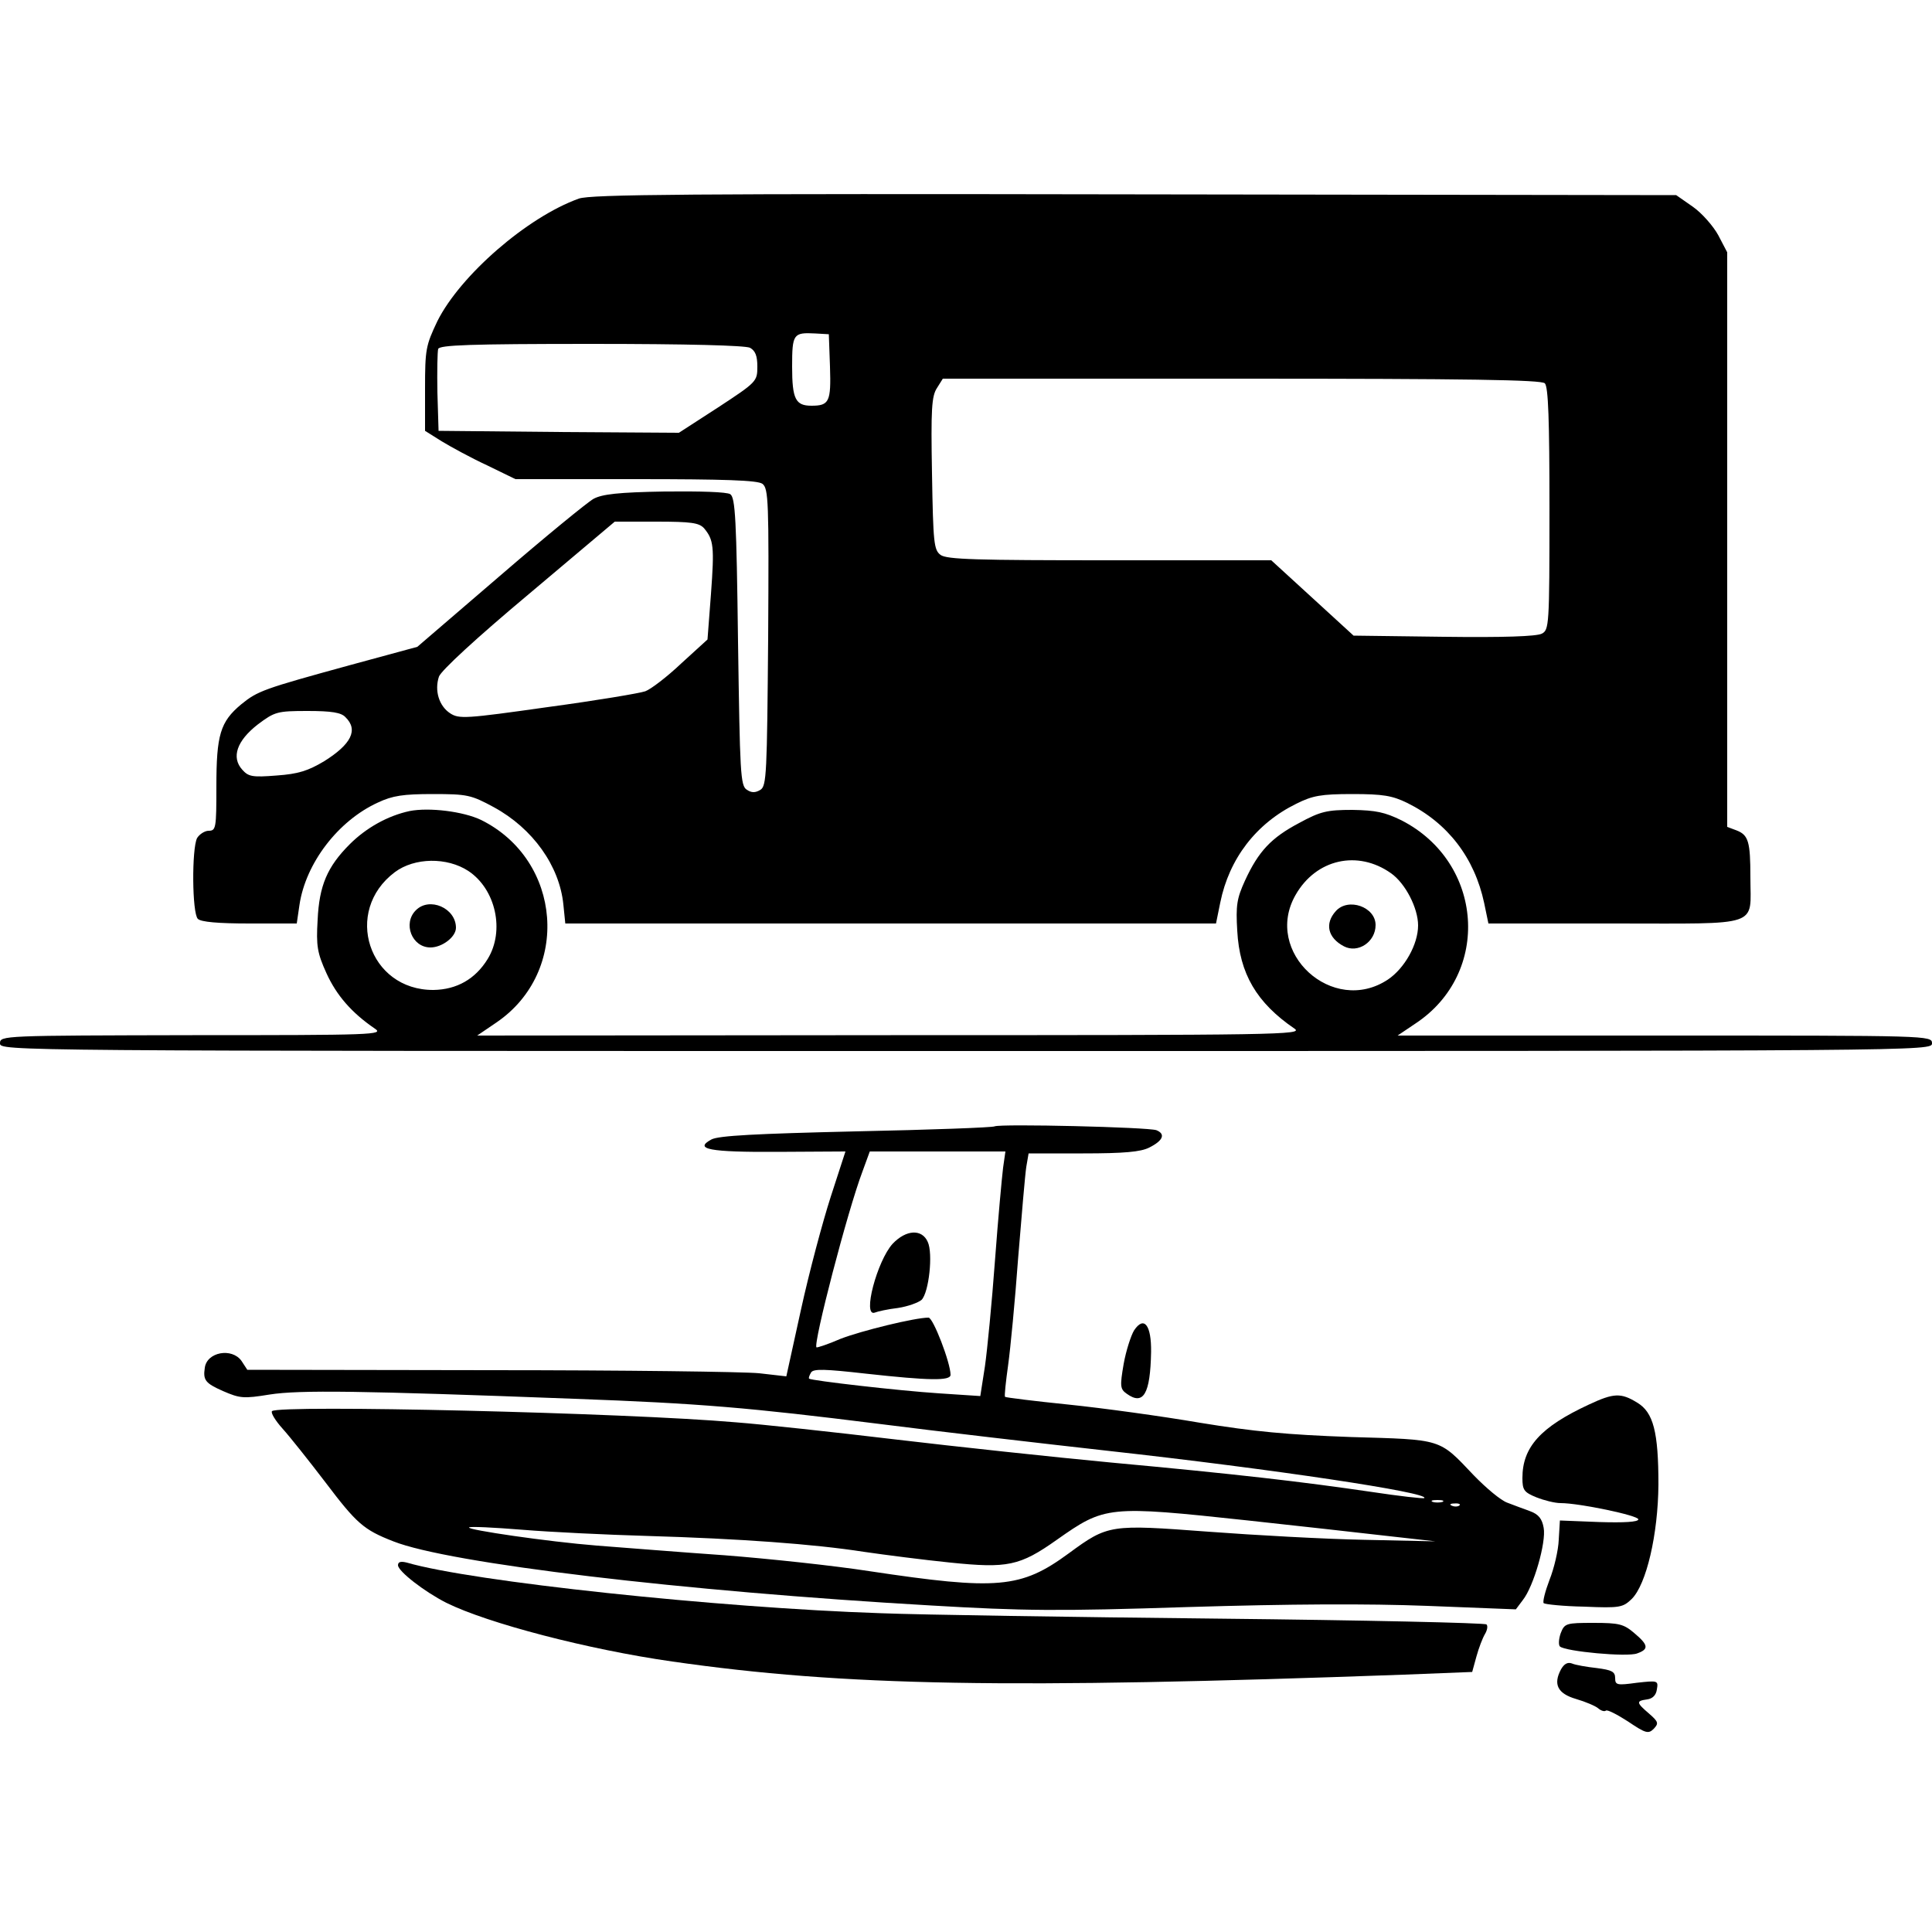
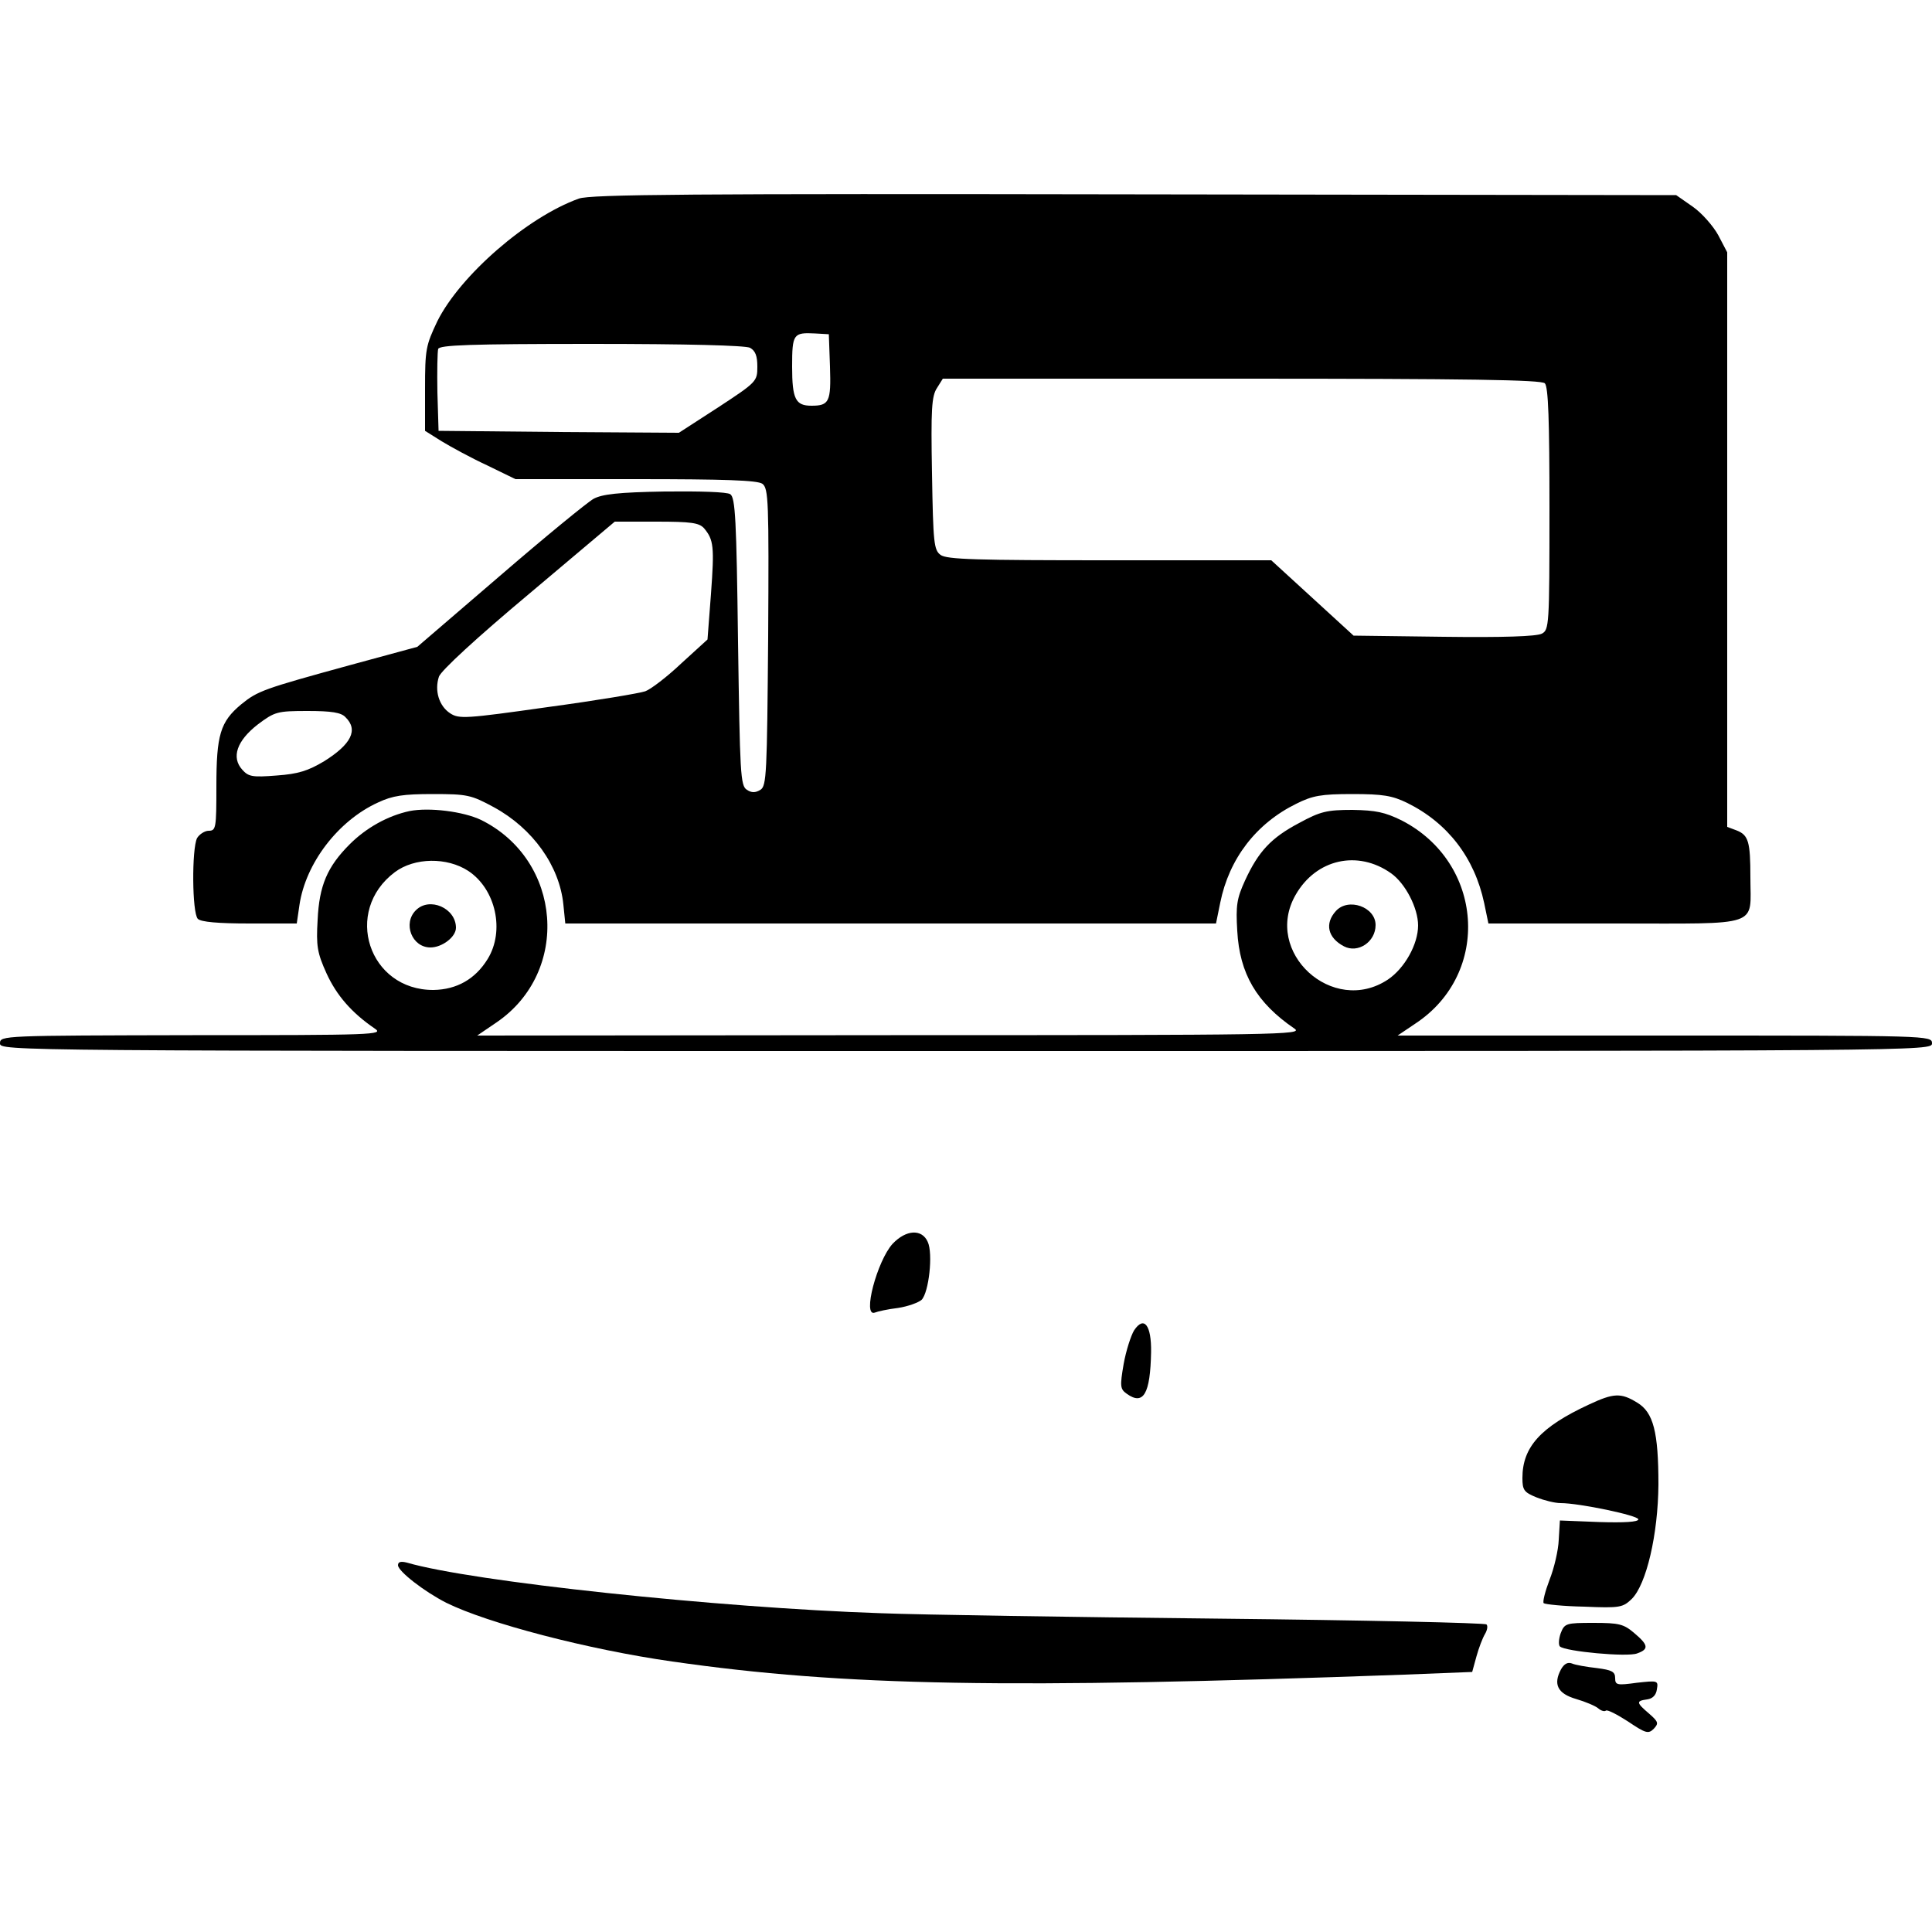
<svg xmlns="http://www.w3.org/2000/svg" version="1.0" width="500pt" height="500pt" viewBox="0 0 500 500" preserveAspectRatio="xMidYMid meet">
  <g transform="translate(0,500) scale(0.1,-0.1)" fill="#000000" stroke="none">
    <path d="M1498 4486 c-134 -48 -307 -199 -366 -317 -30 -63 -32 -73 -32 -175 l0 -109 43 -27 c23 -14 76 -43 117 -62 l74 -36 311 0 c233 0 315 -3 328 -12 16 -12 17 -45 15 -397 -3 -353 -4 -385 -20 -395 -13 -8 -23 -8 -35 0 -17 10 -18 43 -23 383 -4 316 -7 373 -20 382 -9 6 -79 8 -170 7 -120 -2 -162 -7 -184 -19 -16 -9 -126 -99 -243 -200 l-213 -183 -173 -47 c-226 -62 -240 -67 -283 -102 -54 -45 -64 -79 -64 -212 0 -108 -1 -115 -20 -115 -10 0 -24 -9 -30 -19 -14 -28 -13 -194 2 -209 8 -8 52 -12 134 -12 l122 0 7 48 c16 108 100 218 203 265 38 18 66 22 142 22 89 0 99 -2 158 -34 101 -55 170 -152 180 -252 l5 -49 842 0 842 0 11 54 c23 114 93 205 197 256 42 21 64 25 145 25 79 0 103 -4 142 -23 105 -52 174 -142 199 -259 l11 -53 328 0 c382 0 350 -11 350 119 0 93 -5 110 -36 122 l-24 9 0 743 0 744 -23 44 c-13 24 -43 58 -66 74 l-43 30 -1401 2 c-1151 2 -1409 0 -1439 -11z m650 -435 c3 -91 -2 -101 -48 -101 -41 0 -50 17 -50 101 0 85 3 89 60 86 l35 -2 3 -84z m-207 49 c14 -8 19 -21 19 -49 0 -38 -2 -40 -101 -105 l-102 -66 -311 2 -311 3 -3 99 c-1 55 0 106 2 113 4 10 82 13 396 13 251 0 398 -4 411 -10z m2057 -92 c9 -9 12 -95 12 -325 0 -304 -1 -313 -20 -323 -14 -7 -99 -10 -254 -8 l-233 3 -107 98 -106 97 -418 0 c-345 0 -422 2 -438 14 -17 13 -19 30 -22 211 -3 166 -1 200 13 221 l15 24 773 0 c588 0 776 -3 785 -12z m-2176 -375 c25 -30 27 -47 18 -170 l-9 -118 -68 -62 c-37 -35 -79 -67 -93 -72 -14 -5 -127 -24 -253 -41 -212 -30 -229 -31 -252 -16 -29 19 -41 59 -29 95 6 16 97 100 232 213 l223 188 108 0 c90 0 110 -3 123 -17z m-928 -489 c34 -33 15 -70 -55 -114 -42 -25 -67 -33 -123 -37 -63 -5 -73 -3 -89 15 -29 32 -14 75 40 117 44 33 50 35 129 35 62 0 87 -4 98 -16z" />
    <path d="M1060 2901 c-56 -12 -112 -43 -155 -86 -58 -58 -79 -107 -83 -196 -4 -67 -1 -85 23 -138 26 -57 65 -102 125 -143 24 -16 -1 -17 -472 -17 -491 -1 -498 -1 -498 -21 0 -20 7 -20 2500 -20 2493 0 2500 0 2500 20 0 20 -7 20 -692 20 l-691 0 46 31 c197 130 177 417 -36 526 -43 21 -66 26 -127 27 -66 0 -83 -4 -138 -34 -72 -38 -105 -73 -140 -149 -21 -46 -24 -64 -20 -130 6 -111 50 -186 148 -253 24 -16 -35 -17 -1045 -17 l-1070 -1 50 34 c192 131 170 420 -40 524 -46 22 -134 33 -185 23z m152 -155 c71 -47 95 -155 50 -228 -32 -52 -80 -79 -140 -80 -168 -1 -235 204 -100 305 51 38 135 39 190 3z m2388 -6 c37 -26 70 -90 70 -135 0 -49 -35 -111 -78 -140 -143 -95 -324 71 -239 219 53 93 161 117 247 56z" />
    <path d="M1076 2644 c-34 -34 -10 -96 38 -96 30 0 66 27 66 51 0 51 -69 81 -104 45z" />
    <path d="M3457 2642 c-29 -32 -21 -69 21 -91 36 -19 82 11 82 55 0 47 -71 72 -103 36z" />
-     <path d="M2574 2085 c-5 -3 -167 -9 -360 -13 -257 -6 -355 -11 -373 -21 -46 -25 -6 -33 172 -32 l175 1 -38 -117 c-21 -65 -56 -196 -77 -292 l-38 -173 -70 8 c-38 4 -352 8 -697 8 l-628 1 -15 23 c-25 35 -90 23 -95 -18 -5 -32 2 -40 47 -60 44 -19 53 -20 121 -9 76 12 234 10 787 -11 328 -12 454 -23 790 -65 149 -19 416 -50 595 -70 424 -47 831 -108 816 -122 -2 -2 -64 5 -137 16 -177 26 -348 46 -674 76 -148 14 -400 41 -560 60 -159 19 -344 39 -410 44 -285 25 -1183 46 -1201 29 -4 -4 9 -25 27 -45 19 -21 69 -84 111 -139 81 -107 99 -123 176 -153 144 -57 747 -129 1392 -166 239 -14 327 -15 665 -4 265 8 463 9 619 3 l229 -9 18 24 c28 35 61 150 54 187 -4 23 -13 35 -35 43 -17 6 -43 16 -59 22 -17 6 -55 38 -87 71 -91 96 -80 92 -318 99 -166 6 -250 14 -391 37 -99 17 -252 38 -340 47 -88 9 -161 18 -164 20 -2 2 2 39 8 82 6 43 18 168 26 278 9 110 18 216 21 235 l6 35 141 0 c107 0 149 4 171 15 36 18 43 35 19 45 -21 8 -403 17 -419 10z m22 -107 c-3 -24 -13 -132 -21 -240 -8 -109 -20 -232 -26 -274 l-12 -77 -106 7 c-107 7 -331 33 -337 38 -2 2 1 9 5 16 6 10 36 9 142 -3 164 -18 219 -19 219 -3 0 31 -45 148 -57 148 -35 0 -174 -34 -228 -55 -32 -14 -60 -23 -62 -22 -9 9 80 352 119 455 l19 52 176 0 175 0 -6 -42z m1137 -865 c-7 -2 -19 -2 -25 0 -7 3 -2 5 12 5 14 0 19 -2 13 -5z m44 -9 c-3 -3 -12 -4 -19 -1 -8 3 -5 6 6 6 11 1 17 -2 13 -5z m-547 -39 c129 -14 291 -32 360 -40 l125 -14 -185 4 c-102 2 -283 12 -403 21 -254 19 -259 19 -361 -56 -124 -91 -184 -96 -517 -46 -90 14 -258 32 -374 41 -115 8 -264 20 -330 25 -126 10 -338 41 -331 47 2 3 64 0 138 -6 73 -6 219 -13 323 -16 239 -7 432 -21 560 -41 55 -8 156 -21 225 -28 147 -15 179 -9 275 59 125 88 132 89 495 50z" />
    <path d="M2310 1781 c-40 -44 -79 -190 -46 -178 7 3 34 9 60 12 26 4 53 14 61 21 19 19 30 120 16 150 -15 34 -56 32 -91 -5z" />
    <path d="M2935 1557 c-8 -13 -21 -53 -27 -87 -10 -58 -9 -65 8 -77 43 -31 61 -1 63 108 1 69 -18 95 -44 56z" />
    <path d="M4112 1365 c-125 -58 -172 -110 -172 -190 0 -31 4 -37 36 -50 20 -8 48 -15 63 -15 48 0 201 -32 201 -42 0 -7 -37 -9 -102 -7 l-101 4 -3 -50 c-1 -27 -12 -74 -24 -104 -11 -29 -18 -56 -15 -60 4 -3 51 -8 105 -9 93 -4 100 -2 123 20 38 38 68 167 69 296 0 136 -13 187 -55 212 -42 26 -61 25 -125 -5z" />
    <path d="M1030 949 c1 -16 68 -68 125 -97 107 -53 367 -121 585 -152 446 -64 869 -71 1893 -34 l177 7 11 40 c6 22 16 48 22 58 6 10 8 21 4 25 -4 4 -317 11 -695 15 -378 4 -770 10 -872 14 -422 14 -1060 82 -1227 131 -16 4 -23 2 -23 -7z" />
    <path d="M4039 773 c-5 -14 -6 -30 -2 -34 14 -13 175 -28 200 -18 31 11 29 22 -8 53 -27 23 -39 26 -105 26 -71 0 -75 -1 -85 -27z" />
    <path d="M4040 680 c-21 -39 -9 -63 39 -77 24 -7 50 -18 57 -24 8 -7 17 -9 20 -6 4 3 29 -10 57 -28 46 -31 53 -33 67 -19 13 14 12 18 -12 39 -34 29 -34 33 -5 37 14 2 23 11 25 26 4 23 2 23 -52 17 -51 -7 -56 -6 -56 12 0 17 -9 21 -47 26 -27 3 -56 8 -65 12 -11 4 -20 -1 -28 -15z" />
  </g>
</svg>